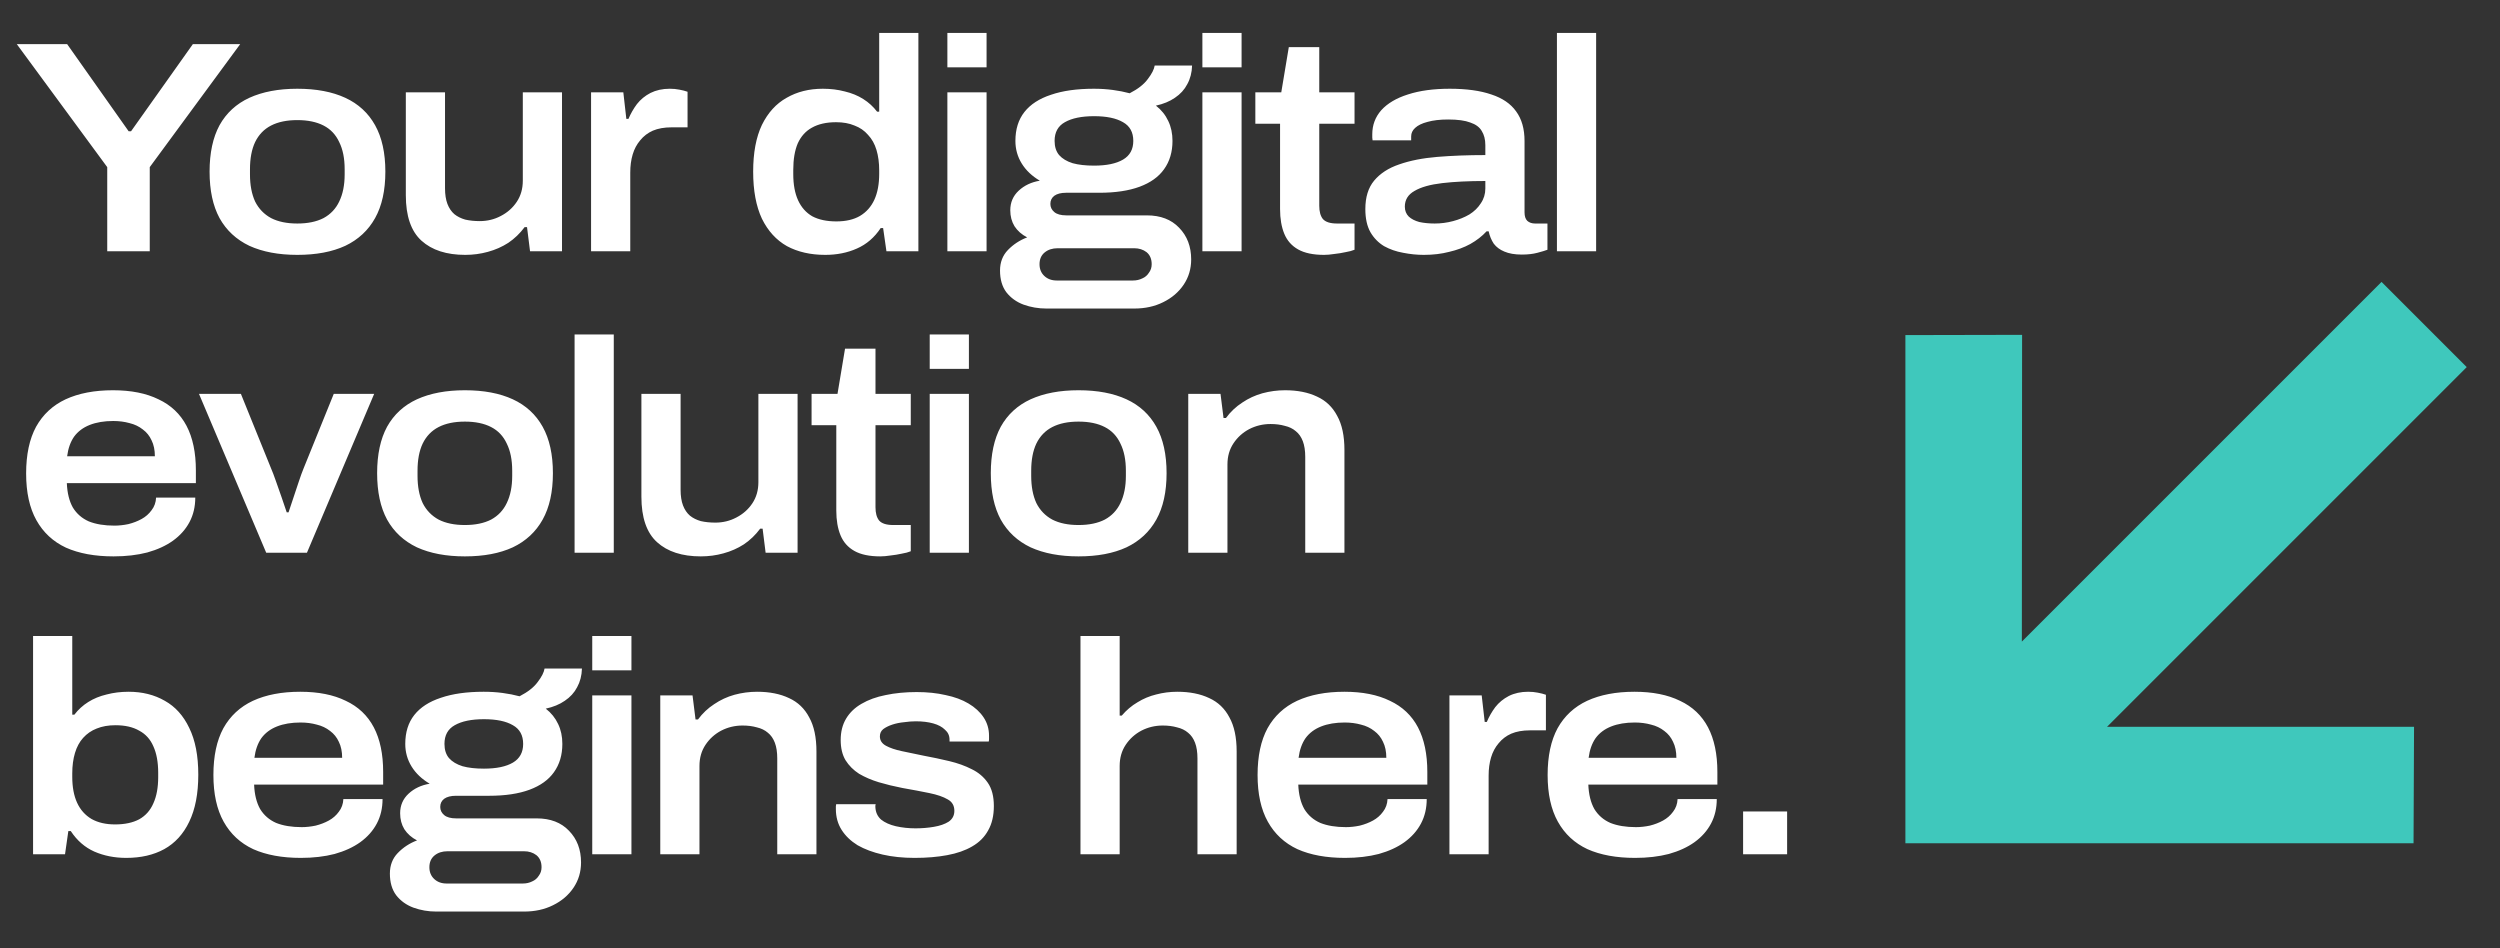
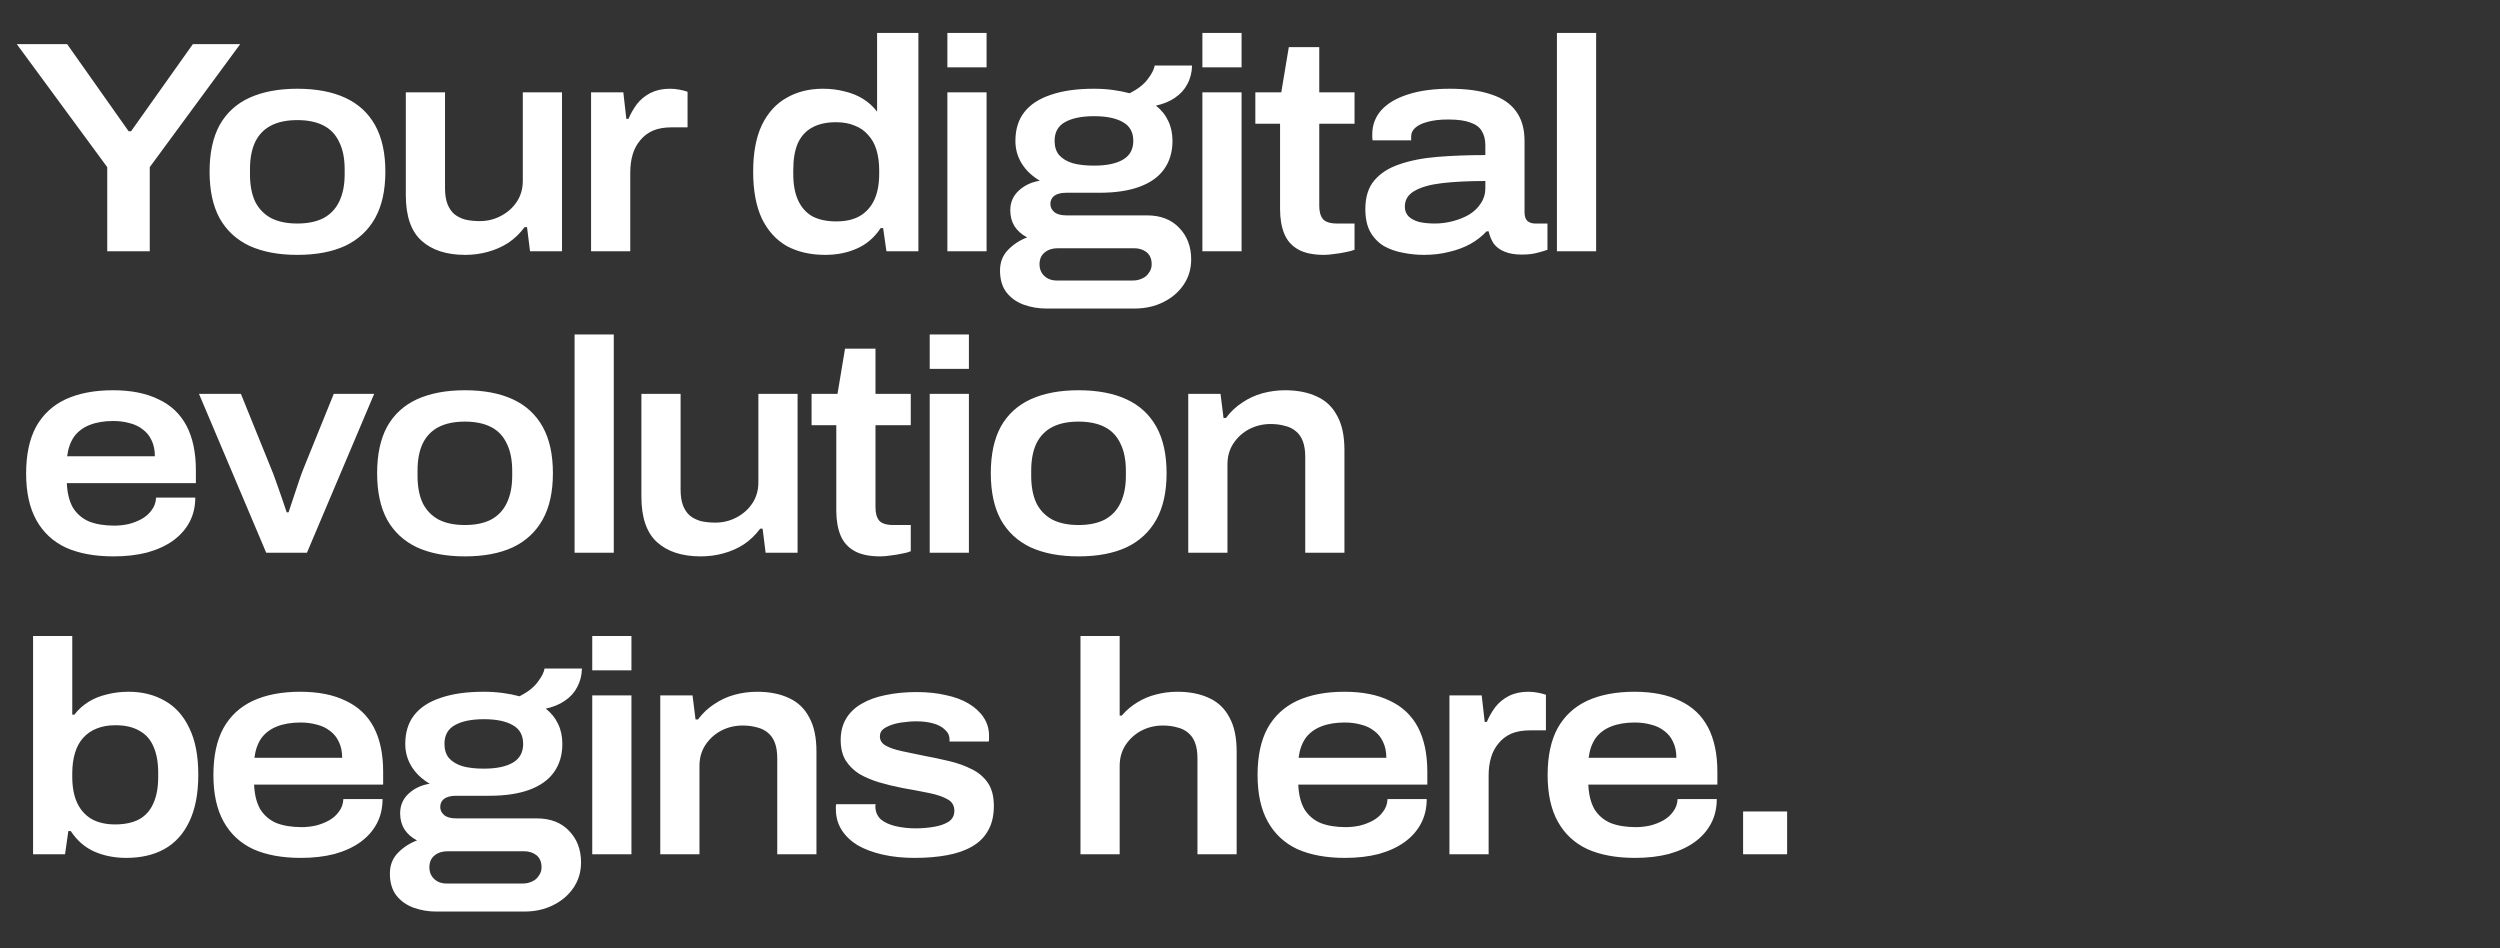
<svg xmlns="http://www.w3.org/2000/svg" width="398" height="151" viewBox="0 0 398 151" fill="none">
  <rect x="0" y="0" width="398" height="151" fill="#333333" stroke="none" />
-   <path d="M17.072 40V26.608L2.672 7.024H10.688L20.48 20.896H20.864L30.704 7.024H38.24L23.84 26.608V40H17.072ZM47.333 40.576C44.357 40.576 41.813 40.096 39.701 39.136C37.621 38.144 36.037 36.672 34.949 34.72C33.893 32.768 33.365 30.304 33.365 27.328C33.365 24.352 33.893 21.888 34.949 19.936C36.037 17.984 37.621 16.528 39.701 15.568C41.813 14.608 44.357 14.128 47.333 14.128C50.341 14.128 52.885 14.608 54.965 15.568C57.045 16.528 58.629 17.984 59.717 19.936C60.805 21.888 61.349 24.352 61.349 27.328C61.349 30.304 60.805 32.768 59.717 34.72C58.629 36.672 57.045 38.144 54.965 39.136C52.885 40.096 50.341 40.576 47.333 40.576ZM47.333 35.584C48.997 35.584 50.389 35.296 51.509 34.72C52.629 34.112 53.461 33.232 54.005 32.08C54.581 30.896 54.869 29.456 54.869 27.76V26.944C54.869 25.216 54.581 23.776 54.005 22.624C53.461 21.44 52.629 20.56 51.509 19.984C50.389 19.408 48.997 19.12 47.333 19.12C45.669 19.12 44.277 19.408 43.157 19.984C42.037 20.56 41.189 21.44 40.613 22.624C40.069 23.776 39.797 25.216 39.797 26.944V27.76C39.797 29.456 40.069 30.896 40.613 32.08C41.189 33.232 42.037 34.112 43.157 34.72C44.277 35.296 45.669 35.584 47.333 35.584ZM74.063 40.576C71.087 40.576 68.767 39.824 67.103 38.32C65.439 36.816 64.607 34.4 64.607 31.072V14.704H70.847V29.968C70.847 30.96 70.975 31.792 71.231 32.464C71.487 33.136 71.855 33.68 72.335 34.096C72.815 34.48 73.391 34.768 74.063 34.96C74.767 35.12 75.535 35.2 76.367 35.2C77.583 35.2 78.703 34.928 79.727 34.384C80.783 33.84 81.631 33.088 82.271 32.128C82.911 31.168 83.231 30.048 83.231 28.768V14.704H89.471V40H84.383L83.903 36.16H83.519C82.783 37.152 81.919 37.984 80.927 38.656C79.935 39.296 78.847 39.776 77.663 40.096C76.511 40.416 75.311 40.576 74.063 40.576ZM94.098 40V14.704H99.234L99.714 18.928H100.05C100.402 18.096 100.85 17.312 101.394 16.576C101.97 15.84 102.69 15.248 103.554 14.8C104.45 14.352 105.474 14.128 106.626 14.128C107.17 14.128 107.682 14.176 108.162 14.272C108.674 14.368 109.106 14.48 109.458 14.608V20.272H106.914C105.762 20.272 104.77 20.448 103.938 20.8C103.138 21.152 102.466 21.664 101.922 22.336C101.378 22.976 100.978 23.728 100.722 24.592C100.466 25.456 100.338 26.416 100.338 27.472V40H94.098ZM131.376 40.576C129.04 40.576 127.008 40.112 125.28 39.184C123.584 38.224 122.256 36.768 121.296 34.816C120.368 32.832 119.904 30.336 119.904 27.328C119.904 24.32 120.368 21.84 121.296 19.888C122.256 17.936 123.568 16.496 125.232 15.568C126.896 14.608 128.816 14.128 130.992 14.128C132.24 14.128 133.408 14.272 134.496 14.56C135.584 14.816 136.56 15.216 137.424 15.76C138.288 16.304 139.024 16.976 139.632 17.776H139.968V5.248H146.208V40H141.12L140.592 36.304H140.208C139.216 37.808 137.952 38.896 136.416 39.568C134.912 40.24 133.232 40.576 131.376 40.576ZM133.152 35.248C134.656 35.248 135.904 34.96 136.896 34.384C137.92 33.776 138.688 32.912 139.2 31.792C139.712 30.672 139.968 29.296 139.968 27.664V27.136C139.968 25.92 139.824 24.832 139.536 23.872C139.248 22.912 138.8 22.112 138.192 21.472C137.616 20.8 136.896 20.304 136.032 19.984C135.2 19.632 134.224 19.456 133.104 19.456C131.568 19.456 130.288 19.744 129.264 20.32C128.272 20.864 127.52 21.696 127.008 22.816C126.528 23.936 126.288 25.344 126.288 27.04V27.712C126.288 29.376 126.544 30.768 127.056 31.888C127.568 33.008 128.32 33.856 129.312 34.432C130.336 34.976 131.616 35.248 133.152 35.248ZM150.822 10.72V5.248H157.062V10.72H150.822ZM150.822 40V14.704H157.062V40H150.822ZM166.596 49.12C165.316 49.12 164.1 48.912 162.948 48.496C161.828 48.08 160.916 47.424 160.212 46.528C159.54 45.632 159.204 44.48 159.204 43.072C159.204 41.76 159.62 40.672 160.452 39.808C161.316 38.912 162.34 38.24 163.524 37.792C162.66 37.344 161.988 36.752 161.508 36.016C161.06 35.28 160.836 34.432 160.836 33.472C160.836 32.224 161.284 31.184 162.18 30.352C163.076 29.52 164.196 28.992 165.54 28.768C164.292 28.032 163.332 27.12 162.66 26.032C161.988 24.944 161.652 23.744 161.652 22.432C161.652 20.576 162.132 19.04 163.092 17.824C164.052 16.608 165.46 15.696 167.316 15.088C169.172 14.448 171.444 14.128 174.132 14.128C175.188 14.128 176.196 14.192 177.156 14.32C178.116 14.448 179.012 14.624 179.844 14.848C181.156 14.176 182.116 13.424 182.724 12.592C183.364 11.76 183.732 11.04 183.828 10.432H189.78C189.748 11.552 189.492 12.544 189.012 13.408C188.564 14.272 187.908 14.992 187.044 15.568C186.212 16.144 185.204 16.56 184.02 16.816C184.884 17.488 185.54 18.304 185.988 19.264C186.436 20.192 186.66 21.248 186.66 22.432C186.66 24.192 186.212 25.696 185.316 26.944C184.452 28.16 183.156 29.088 181.428 29.728C179.7 30.368 177.556 30.688 174.996 30.688H169.716C168.916 30.688 168.292 30.848 167.844 31.168C167.428 31.488 167.22 31.92 167.22 32.464C167.22 32.976 167.428 33.408 167.844 33.76C168.26 34.112 168.9 34.288 169.764 34.288H182.58C184.756 34.288 186.468 34.944 187.716 36.256C188.996 37.568 189.636 39.248 189.636 41.296C189.636 42.8 189.236 44.144 188.436 45.328C187.636 46.512 186.548 47.44 185.172 48.112C183.828 48.784 182.292 49.12 180.564 49.12H166.596ZM168.228 44.656H180.372C180.916 44.656 181.412 44.544 181.86 44.32C182.308 44.128 182.66 43.824 182.916 43.408C183.204 43.024 183.348 42.576 183.348 42.064C183.348 41.232 183.076 40.592 182.532 40.144C181.988 39.728 181.332 39.52 180.564 39.52H168.372C167.54 39.52 166.852 39.744 166.308 40.192C165.764 40.64 165.492 41.264 165.492 42.064C165.492 42.832 165.748 43.456 166.26 43.936C166.772 44.416 167.428 44.656 168.228 44.656ZM174.18 26.368C176.164 26.368 177.7 26.048 178.788 25.408C179.876 24.768 180.42 23.776 180.42 22.432C180.42 21.056 179.876 20.064 178.788 19.456C177.7 18.816 176.164 18.496 174.18 18.496C172.196 18.496 170.644 18.816 169.524 19.456C168.436 20.064 167.892 21.056 167.892 22.432C167.892 23.36 168.132 24.112 168.612 24.688C169.124 25.264 169.844 25.696 170.772 25.984C171.7 26.24 172.836 26.368 174.18 26.368ZM191.42 10.72V5.248H197.66V10.72H191.42ZM191.42 40V14.704H197.66V40H191.42ZM210.794 40.576C209.066 40.576 207.69 40.288 206.666 39.712C205.642 39.136 204.906 38.304 204.458 37.216C204.01 36.128 203.786 34.816 203.786 33.28V19.696H199.85V14.704H203.978L205.178 7.504H210.026V14.704H215.642V19.696H210.026V32.752C210.026 33.68 210.218 34.384 210.602 34.864C211.018 35.344 211.77 35.584 212.858 35.584H215.642V39.76C215.258 39.92 214.778 40.048 214.202 40.144C213.626 40.272 213.034 40.368 212.426 40.432C211.818 40.528 211.274 40.576 210.794 40.576ZM226.674 40.576C225.586 40.576 224.482 40.464 223.362 40.24C222.274 40.048 221.266 39.696 220.338 39.184C219.442 38.64 218.722 37.904 218.178 36.976C217.634 36.016 217.362 34.784 217.362 33.28C217.362 31.392 217.826 29.888 218.754 28.768C219.714 27.616 221.042 26.752 222.738 26.176C224.466 25.568 226.498 25.168 228.834 24.976C231.17 24.784 233.714 24.688 236.466 24.688V23.104C236.466 22.208 236.274 21.456 235.89 20.848C235.538 20.24 234.93 19.792 234.066 19.504C233.234 19.184 232.066 19.024 230.562 19.024C229.25 19.024 228.146 19.152 227.25 19.408C226.386 19.632 225.73 19.952 225.282 20.368C224.866 20.752 224.658 21.2 224.658 21.712V22.336H218.514C218.482 22.176 218.466 22.032 218.466 21.904C218.466 21.744 218.466 21.568 218.466 21.376C218.466 19.904 218.946 18.624 219.906 17.536C220.898 16.448 222.306 15.616 224.13 15.04C225.986 14.432 228.21 14.128 230.802 14.128C233.458 14.128 235.666 14.432 237.426 15.04C239.186 15.616 240.498 16.512 241.362 17.728C242.258 18.944 242.706 20.512 242.706 22.432V33.808C242.706 34.416 242.85 34.864 243.138 35.152C243.458 35.44 243.874 35.584 244.386 35.584H246.354V39.76C246.034 39.888 245.506 40.048 244.77 40.24C244.066 40.432 243.234 40.528 242.274 40.528C241.154 40.528 240.226 40.368 239.49 40.048C238.786 39.76 238.226 39.344 237.81 38.8C237.426 38.224 237.154 37.568 236.994 36.832H236.658C235.954 37.6 235.09 38.272 234.066 38.848C233.074 39.392 231.954 39.808 230.706 40.096C229.49 40.416 228.146 40.576 226.674 40.576ZM228.402 35.584C229.394 35.584 230.37 35.456 231.33 35.2C232.29 34.944 233.154 34.592 233.922 34.144C234.69 33.664 235.298 33.072 235.746 32.368C236.226 31.664 236.466 30.88 236.466 30.016V28.816C233.81 28.816 231.522 28.928 229.602 29.152C227.682 29.376 226.21 29.792 225.186 30.4C224.162 30.976 223.65 31.808 223.65 32.896C223.65 33.536 223.858 34.064 224.274 34.48C224.69 34.864 225.25 35.152 225.954 35.344C226.69 35.504 227.506 35.584 228.402 35.584ZM247.863 40V5.248H254.103V40H247.863ZM18.08 88.576C15.104 88.576 12.576 88.112 10.496 87.184C8.448 86.224 6.88 84.768 5.792 82.816C4.704 80.864 4.16 78.384 4.16 75.376C4.16 72.368 4.688 69.888 5.744 67.936C6.832 65.984 8.4 64.528 10.448 63.568C12.528 62.608 15.04 62.128 17.984 62.128C20.864 62.128 23.28 62.608 25.232 63.568C27.216 64.496 28.704 65.904 29.696 67.792C30.688 69.68 31.184 72.048 31.184 74.896V76.912H10.64C10.704 78.48 11.024 79.776 11.6 80.8C12.208 81.792 13.056 82.528 14.144 83.008C15.264 83.456 16.624 83.68 18.224 83.68C18.928 83.68 19.664 83.6 20.432 83.44C21.2 83.248 21.904 82.976 22.544 82.624C23.184 82.272 23.712 81.808 24.128 81.232C24.576 80.656 24.816 79.984 24.848 79.216H31.088C31.088 80.656 30.784 81.952 30.176 83.104C29.568 84.256 28.688 85.248 27.536 86.08C26.416 86.88 25.056 87.504 23.456 87.952C21.856 88.368 20.064 88.576 18.08 88.576ZM10.688 72.64H24.656C24.656 71.648 24.48 70.8 24.128 70.096C23.808 69.392 23.344 68.816 22.736 68.368C22.128 67.888 21.424 67.552 20.624 67.36C19.824 67.136 18.96 67.024 18.032 67.024C16.592 67.024 15.344 67.232 14.288 67.648C13.232 68.064 12.4 68.688 11.792 69.52C11.216 70.352 10.848 71.392 10.688 72.64ZM42.383 88L31.679 62.704H38.351L43.151 74.56C43.375 75.072 43.631 75.744 43.919 76.576C44.207 77.408 44.511 78.272 44.831 79.168C45.151 80.064 45.423 80.864 45.647 81.568H45.935C46.159 80.896 46.415 80.128 46.703 79.264C46.991 78.368 47.279 77.504 47.567 76.672C47.855 75.808 48.111 75.104 48.335 74.56L53.135 62.704H59.567L48.863 88H42.383ZM74.007 88.576C71.031 88.576 68.487 88.096 66.375 87.136C64.295 86.144 62.711 84.672 61.623 82.72C60.567 80.768 60.039 78.304 60.039 75.328C60.039 72.352 60.567 69.888 61.623 67.936C62.711 65.984 64.295 64.528 66.375 63.568C68.487 62.608 71.031 62.128 74.007 62.128C77.015 62.128 79.559 62.608 81.639 63.568C83.719 64.528 85.303 65.984 86.391 67.936C87.479 69.888 88.023 72.352 88.023 75.328C88.023 78.304 87.479 80.768 86.391 82.72C85.303 84.672 83.719 86.144 81.639 87.136C79.559 88.096 77.015 88.576 74.007 88.576ZM74.007 83.584C75.671 83.584 77.063 83.296 78.183 82.72C79.303 82.112 80.135 81.232 80.679 80.08C81.255 78.896 81.543 77.456 81.543 75.76V74.944C81.543 73.216 81.255 71.776 80.679 70.624C80.135 69.44 79.303 68.56 78.183 67.984C77.063 67.408 75.671 67.12 74.007 67.12C72.343 67.12 70.951 67.408 69.831 67.984C68.711 68.56 67.863 69.44 67.287 70.624C66.743 71.776 66.471 73.216 66.471 74.944V75.76C66.471 77.456 66.743 78.896 67.287 80.08C67.863 81.232 68.711 82.112 69.831 82.72C70.951 83.296 72.343 83.584 74.007 83.584ZM91.473 88V53.248H97.713V88H91.473ZM111.567 88.576C108.591 88.576 106.271 87.824 104.607 86.32C102.943 84.816 102.111 82.4 102.111 79.072V62.704H108.351V77.968C108.351 78.96 108.479 79.792 108.735 80.464C108.991 81.136 109.359 81.68 109.839 82.096C110.319 82.48 110.895 82.768 111.567 82.96C112.271 83.12 113.039 83.2 113.871 83.2C115.087 83.2 116.207 82.928 117.231 82.384C118.287 81.84 119.135 81.088 119.775 80.128C120.415 79.168 120.735 78.048 120.735 76.768V62.704H126.975V88H121.887L121.407 84.16H121.023C120.287 85.152 119.423 85.984 118.431 86.656C117.439 87.296 116.351 87.776 115.167 88.096C114.015 88.416 112.815 88.576 111.567 88.576ZM140.146 88.576C138.418 88.576 137.042 88.288 136.018 87.712C134.994 87.136 134.258 86.304 133.81 85.216C133.362 84.128 133.138 82.816 133.138 81.28V67.696H129.202V62.704H133.33L134.53 55.504H139.378V62.704H144.994V67.696H139.378V80.752C139.378 81.68 139.57 82.384 139.954 82.864C140.37 83.344 141.122 83.584 142.21 83.584H144.994V87.76C144.61 87.92 144.13 88.048 143.554 88.144C142.978 88.272 142.386 88.368 141.778 88.432C141.17 88.528 140.626 88.576 140.146 88.576ZM148.01 58.72V53.248H154.25V58.72H148.01ZM148.01 88V62.704H154.25V88H148.01ZM171.704 88.576C168.728 88.576 166.184 88.096 164.072 87.136C161.992 86.144 160.408 84.672 159.32 82.72C158.264 80.768 157.736 78.304 157.736 75.328C157.736 72.352 158.264 69.888 159.32 67.936C160.408 65.984 161.992 64.528 164.072 63.568C166.184 62.608 168.728 62.128 171.704 62.128C174.712 62.128 177.256 62.608 179.336 63.568C181.416 64.528 183 65.984 184.088 67.936C185.176 69.888 185.72 72.352 185.72 75.328C185.72 78.304 185.176 80.768 184.088 82.72C183 84.672 181.416 86.144 179.336 87.136C177.256 88.096 174.712 88.576 171.704 88.576ZM171.704 83.584C173.368 83.584 174.76 83.296 175.88 82.72C177 82.112 177.832 81.232 178.376 80.08C178.952 78.896 179.24 77.456 179.24 75.76V74.944C179.24 73.216 178.952 71.776 178.376 70.624C177.832 69.44 177 68.56 175.88 67.984C174.76 67.408 173.368 67.12 171.704 67.12C170.04 67.12 168.648 67.408 167.528 67.984C166.408 68.56 165.56 69.44 164.984 70.624C164.44 71.776 164.168 73.216 164.168 74.944V75.76C164.168 77.456 164.44 78.896 164.984 80.08C165.56 81.232 166.408 82.112 167.528 82.72C168.648 83.296 170.04 83.584 171.704 83.584ZM189.17 88V62.704H194.306L194.786 66.544H195.17C195.906 65.552 196.77 64.736 197.762 64.096C198.754 63.424 199.826 62.928 200.978 62.608C202.162 62.288 203.362 62.128 204.578 62.128C206.562 62.128 208.258 62.464 209.666 63.136C211.074 63.776 212.146 64.8 212.882 66.208C213.65 67.584 214.034 69.392 214.034 71.632V88H207.794V72.736C207.794 71.744 207.666 70.912 207.41 70.24C207.154 69.568 206.786 69.04 206.306 68.656C205.826 68.24 205.234 67.952 204.53 67.792C203.858 67.6 203.106 67.504 202.274 67.504C201.058 67.504 199.922 67.776 198.866 68.32C197.842 68.864 197.01 69.616 196.37 70.576C195.73 71.536 195.41 72.656 195.41 73.936V88H189.17ZM20.096 136.576C18.24 136.576 16.544 136.24 15.008 135.568C13.504 134.896 12.256 133.808 11.264 132.304H10.88L10.352 136H5.264V101.248H11.504V113.776H11.84C12.448 112.976 13.184 112.304 14.048 111.76C14.912 111.216 15.888 110.816 16.976 110.56C18.064 110.272 19.232 110.128 20.48 110.128C22.656 110.128 24.576 110.608 26.24 111.568C27.904 112.496 29.2 113.936 30.128 115.888C31.088 117.84 31.568 120.32 31.568 123.328C31.568 126.336 31.088 128.832 30.128 130.816C29.2 132.768 27.872 134.224 26.144 135.184C24.448 136.112 22.432 136.576 20.096 136.576ZM18.32 131.248C19.856 131.248 21.136 130.976 22.16 130.432C23.184 129.856 23.936 129.008 24.416 127.888C24.928 126.768 25.184 125.376 25.184 123.712V123.04C25.184 121.344 24.928 119.936 24.416 118.816C23.936 117.696 23.184 116.864 22.16 116.32C21.168 115.744 19.904 115.456 18.368 115.456C17.248 115.456 16.256 115.632 15.392 115.984C14.56 116.304 13.84 116.8 13.232 117.472C12.656 118.112 12.224 118.912 11.936 119.872C11.648 120.832 11.504 121.92 11.504 123.136V123.664C11.504 125.296 11.76 126.672 12.272 127.792C12.784 128.912 13.552 129.776 14.576 130.384C15.6 130.96 16.848 131.248 18.32 131.248ZM47.894 136.576C44.918 136.576 42.39 136.112 40.31 135.184C38.262 134.224 36.694 132.768 35.606 130.816C34.518 128.864 33.974 126.384 33.974 123.376C33.974 120.368 34.502 117.888 35.558 115.936C36.646 113.984 38.214 112.528 40.262 111.568C42.342 110.608 44.854 110.128 47.798 110.128C50.678 110.128 53.094 110.608 55.046 111.568C57.03 112.496 58.518 113.904 59.51 115.792C60.502 117.68 60.998 120.048 60.998 122.896V124.912H40.454C40.518 126.48 40.838 127.776 41.414 128.8C42.022 129.792 42.87 130.528 43.958 131.008C45.078 131.456 46.438 131.68 48.038 131.68C48.742 131.68 49.478 131.6 50.246 131.44C51.014 131.248 51.718 130.976 52.358 130.624C52.998 130.272 53.526 129.808 53.942 129.232C54.39 128.656 54.63 127.984 54.662 127.216H60.902C60.902 128.656 60.598 129.952 59.99 131.104C59.382 132.256 58.502 133.248 57.35 134.08C56.23 134.88 54.87 135.504 53.27 135.952C51.67 136.368 49.878 136.576 47.894 136.576ZM40.502 120.64H54.47C54.47 119.648 54.294 118.8 53.942 118.096C53.622 117.392 53.158 116.816 52.55 116.368C51.942 115.888 51.238 115.552 50.438 115.36C49.638 115.136 48.774 115.024 47.846 115.024C46.406 115.024 45.158 115.232 44.102 115.648C43.046 116.064 42.214 116.688 41.606 117.52C41.03 118.352 40.662 119.392 40.502 120.64ZM69.462 145.12C68.182 145.12 66.966 144.912 65.814 144.496C64.694 144.08 63.782 143.424 63.078 142.528C62.406 141.632 62.07 140.48 62.07 139.072C62.07 137.76 62.486 136.672 63.318 135.808C64.182 134.912 65.206 134.24 66.39 133.792C65.526 133.344 64.854 132.752 64.374 132.016C63.926 131.28 63.702 130.432 63.702 129.472C63.702 128.224 64.15 127.184 65.046 126.352C65.942 125.52 67.062 124.992 68.406 124.768C67.158 124.032 66.198 123.12 65.526 122.032C64.854 120.944 64.518 119.744 64.518 118.432C64.518 116.576 64.998 115.04 65.958 113.824C66.918 112.608 68.326 111.696 70.182 111.088C72.038 110.448 74.31 110.128 76.998 110.128C78.054 110.128 79.062 110.192 80.022 110.32C80.982 110.448 81.878 110.624 82.71 110.848C84.022 110.176 84.982 109.424 85.59 108.592C86.23 107.76 86.598 107.04 86.694 106.432H92.646C92.614 107.552 92.358 108.544 91.878 109.408C91.43 110.272 90.774 110.992 89.91 111.568C89.078 112.144 88.07 112.56 86.886 112.816C87.75 113.488 88.406 114.304 88.854 115.264C89.302 116.192 89.526 117.248 89.526 118.432C89.526 120.192 89.078 121.696 88.182 122.944C87.318 124.16 86.022 125.088 84.294 125.728C82.566 126.368 80.422 126.688 77.862 126.688H72.582C71.782 126.688 71.158 126.848 70.71 127.168C70.294 127.488 70.086 127.92 70.086 128.464C70.086 128.976 70.294 129.408 70.71 129.76C71.126 130.112 71.766 130.288 72.63 130.288H85.446C87.622 130.288 89.334 130.944 90.582 132.256C91.862 133.568 92.502 135.248 92.502 137.296C92.502 138.8 92.102 140.144 91.302 141.328C90.502 142.512 89.414 143.44 88.038 144.112C86.694 144.784 85.158 145.12 83.43 145.12H69.462ZM71.094 140.656H83.238C83.782 140.656 84.278 140.544 84.726 140.32C85.174 140.128 85.526 139.824 85.782 139.408C86.07 139.024 86.214 138.576 86.214 138.064C86.214 137.232 85.942 136.592 85.398 136.144C84.854 135.728 84.198 135.52 83.43 135.52H71.238C70.406 135.52 69.718 135.744 69.174 136.192C68.63 136.64 68.358 137.264 68.358 138.064C68.358 138.832 68.614 139.456 69.126 139.936C69.638 140.416 70.294 140.656 71.094 140.656ZM77.046 122.368C79.03 122.368 80.566 122.048 81.654 121.408C82.742 120.768 83.286 119.776 83.286 118.432C83.286 117.056 82.742 116.064 81.654 115.456C80.566 114.816 79.03 114.496 77.046 114.496C75.062 114.496 73.51 114.816 72.39 115.456C71.302 116.064 70.758 117.056 70.758 118.432C70.758 119.36 70.998 120.112 71.478 120.688C71.99 121.264 72.71 121.696 73.638 121.984C74.566 122.24 75.702 122.368 77.046 122.368ZM94.285 106.72V101.248H100.525V106.72H94.285ZM94.285 136V110.704H100.525V136H94.285ZM105.115 136V110.704H110.251L110.731 114.544H111.115C111.851 113.552 112.715 112.736 113.707 112.096C114.699 111.424 115.771 110.928 116.923 110.608C118.107 110.288 119.307 110.128 120.523 110.128C122.507 110.128 124.203 110.464 125.611 111.136C127.019 111.776 128.091 112.8 128.827 114.208C129.595 115.584 129.979 117.392 129.979 119.632V136H123.739V120.736C123.739 119.744 123.611 118.912 123.355 118.24C123.099 117.568 122.731 117.04 122.251 116.656C121.771 116.24 121.179 115.952 120.475 115.792C119.803 115.6 119.051 115.504 118.219 115.504C117.003 115.504 115.867 115.776 114.811 116.32C113.787 116.864 112.955 117.616 112.315 118.576C111.675 119.536 111.355 120.656 111.355 121.936V136H105.115ZM145.598 136.576C143.742 136.576 142.046 136.4 140.51 136.048C138.974 135.696 137.646 135.2 136.526 134.56C135.438 133.888 134.59 133.072 133.982 132.112C133.374 131.152 133.07 130.048 133.07 128.8C133.07 128.64 133.07 128.496 133.07 128.368C133.102 128.24 133.118 128.128 133.118 128.032H139.406C139.406 128.096 139.39 128.176 139.358 128.272C139.358 128.336 139.358 128.4 139.358 128.464C139.39 129.296 139.694 129.968 140.27 130.48C140.878 130.96 141.662 131.312 142.622 131.536C143.614 131.76 144.654 131.872 145.742 131.872C146.766 131.872 147.742 131.792 148.67 131.632C149.63 131.472 150.414 131.2 151.022 130.816C151.63 130.4 151.934 129.824 151.934 129.088C151.934 128.256 151.582 127.648 150.878 127.264C150.174 126.848 149.198 126.512 147.95 126.256C146.702 126 145.262 125.728 143.63 125.44C142.318 125.184 141.07 124.88 139.886 124.528C138.734 124.176 137.694 123.728 136.766 123.184C135.87 122.608 135.15 121.888 134.606 121.024C134.094 120.16 133.838 119.088 133.838 117.808C133.838 116.496 134.126 115.36 134.702 114.4C135.278 113.44 136.094 112.656 137.15 112.048C138.238 111.408 139.518 110.944 140.99 110.656C142.494 110.336 144.142 110.176 145.934 110.176C147.63 110.176 149.166 110.336 150.542 110.656C151.95 110.944 153.166 111.392 154.19 112C155.214 112.608 156.014 113.344 156.59 114.208C157.166 115.072 157.454 116.048 157.454 117.136C157.454 117.328 157.454 117.504 157.454 117.664C157.454 117.824 157.438 117.952 157.406 118.048H151.166V117.76C151.166 117.12 150.926 116.592 150.446 116.176C149.998 115.728 149.374 115.392 148.574 115.168C147.774 114.944 146.846 114.832 145.79 114.832C145.214 114.832 144.59 114.88 143.918 114.976C143.246 115.04 142.622 115.168 142.046 115.36C141.47 115.552 140.99 115.792 140.606 116.08C140.254 116.368 140.078 116.752 140.078 117.232C140.078 117.872 140.398 118.368 141.038 118.72C141.678 119.072 142.526 119.36 143.582 119.584C144.638 119.808 145.79 120.048 147.038 120.304C148.414 120.56 149.774 120.848 151.118 121.168C152.462 121.488 153.662 121.92 154.718 122.464C155.774 122.976 156.622 123.696 157.262 124.624C157.902 125.552 158.222 126.784 158.222 128.32C158.222 129.856 157.918 131.152 157.31 132.208C156.734 133.264 155.886 134.112 154.766 134.752C153.678 135.392 152.35 135.856 150.782 136.144C149.246 136.432 147.518 136.576 145.598 136.576ZM172.011 136V101.248H178.251V113.92H178.587C179.323 113.056 180.155 112.352 181.083 111.808C182.011 111.232 183.003 110.816 184.059 110.56C185.147 110.272 186.267 110.128 187.419 110.128C189.403 110.128 191.099 110.464 192.507 111.136C193.915 111.776 194.987 112.8 195.723 114.208C196.491 115.584 196.875 117.392 196.875 119.632V136H190.635V120.736C190.635 119.744 190.507 118.912 190.251 118.24C189.995 117.568 189.627 117.04 189.147 116.656C188.667 116.24 188.075 115.952 187.371 115.792C186.699 115.6 185.947 115.504 185.115 115.504C183.899 115.504 182.763 115.776 181.707 116.32C180.683 116.864 179.851 117.616 179.211 118.576C178.571 119.536 178.251 120.656 178.251 121.936V136H172.011ZM214.126 136.576C211.15 136.576 208.622 136.112 206.542 135.184C204.494 134.224 202.926 132.768 201.838 130.816C200.75 128.864 200.206 126.384 200.206 123.376C200.206 120.368 200.734 117.888 201.79 115.936C202.878 113.984 204.446 112.528 206.494 111.568C208.574 110.608 211.086 110.128 214.03 110.128C216.91 110.128 219.326 110.608 221.278 111.568C223.262 112.496 224.75 113.904 225.742 115.792C226.734 117.68 227.23 120.048 227.23 122.896V124.912H206.686C206.75 126.48 207.07 127.776 207.646 128.8C208.254 129.792 209.102 130.528 210.19 131.008C211.31 131.456 212.67 131.68 214.27 131.68C214.974 131.68 215.71 131.6 216.478 131.44C217.246 131.248 217.95 130.976 218.59 130.624C219.23 130.272 219.758 129.808 220.174 129.232C220.622 128.656 220.862 127.984 220.894 127.216H227.134C227.134 128.656 226.83 129.952 226.222 131.104C225.614 132.256 224.734 133.248 223.582 134.08C222.462 134.88 221.102 135.504 219.502 135.952C217.902 136.368 216.11 136.576 214.126 136.576ZM206.734 120.64H220.702C220.702 119.648 220.526 118.8 220.174 118.096C219.854 117.392 219.39 116.816 218.782 116.368C218.174 115.888 217.47 115.552 216.67 115.36C215.87 115.136 215.006 115.024 214.078 115.024C212.638 115.024 211.39 115.232 210.334 115.648C209.278 116.064 208.446 116.688 207.838 117.52C207.262 118.352 206.894 119.392 206.734 120.64ZM230.75 136V110.704H235.886L236.366 114.928H236.702C237.054 114.096 237.502 113.312 238.046 112.576C238.622 111.84 239.342 111.248 240.206 110.8C241.102 110.352 242.126 110.128 243.278 110.128C243.822 110.128 244.334 110.176 244.814 110.272C245.326 110.368 245.758 110.48 246.11 110.608V116.272H243.566C242.414 116.272 241.422 116.448 240.59 116.8C239.79 117.152 239.118 117.664 238.574 118.336C238.03 118.976 237.63 119.728 237.374 120.592C237.118 121.456 236.99 122.416 236.99 123.472V136H230.75ZM260.302 136.576C257.326 136.576 254.798 136.112 252.718 135.184C250.67 134.224 249.102 132.768 248.014 130.816C246.926 128.864 246.382 126.384 246.382 123.376C246.382 120.368 246.91 117.888 247.966 115.936C249.054 113.984 250.622 112.528 252.67 111.568C254.75 110.608 257.262 110.128 260.206 110.128C263.086 110.128 265.502 110.608 267.454 111.568C269.438 112.496 270.926 113.904 271.918 115.792C272.91 117.68 273.406 120.048 273.406 122.896V124.912H252.862C252.926 126.48 253.246 127.776 253.822 128.8C254.43 129.792 255.278 130.528 256.366 131.008C257.486 131.456 258.846 131.68 260.446 131.68C261.15 131.68 261.886 131.6 262.654 131.44C263.422 131.248 264.126 130.976 264.766 130.624C265.406 130.272 265.934 129.808 266.35 129.232C266.798 128.656 267.038 127.984 267.07 127.216H273.31C273.31 128.656 273.006 129.952 272.398 131.104C271.79 132.256 270.91 133.248 269.758 134.08C268.638 134.88 267.278 135.504 265.678 135.952C264.078 136.368 262.286 136.576 260.302 136.576ZM252.91 120.64H266.878C266.878 119.648 266.702 118.8 266.35 118.096C266.03 117.392 265.566 116.816 264.958 116.368C264.35 115.888 263.646 115.552 262.846 115.36C262.046 115.136 261.182 115.024 260.254 115.024C258.814 115.024 257.566 115.232 256.51 115.648C255.454 116.064 254.622 116.688 254.014 117.52C253.438 118.352 253.07 119.392 252.91 120.64ZM277.501 136V129.184H284.509V136H277.501Z" fill="white" />
-   <path d="M384.236 134.244L384.316 115.705L335.441 115.705L392.703 58.443L379.14 44.88L321.878 102.142L321.918 53.307L303.339 53.347L303.339 134.244L384.236 134.244Z" fill="#3FC8BC" />
+   <path d="M17.072 40V26.608L2.672 7.024H10.688L20.48 20.896H20.864L30.704 7.024H38.24L23.84 26.608V40H17.072ZM47.333 40.576C44.357 40.576 41.813 40.096 39.701 39.136C37.621 38.144 36.037 36.672 34.949 34.72C33.893 32.768 33.365 30.304 33.365 27.328C33.365 24.352 33.893 21.888 34.949 19.936C36.037 17.984 37.621 16.528 39.701 15.568C41.813 14.608 44.357 14.128 47.333 14.128C50.341 14.128 52.885 14.608 54.965 15.568C57.045 16.528 58.629 17.984 59.717 19.936C60.805 21.888 61.349 24.352 61.349 27.328C61.349 30.304 60.805 32.768 59.717 34.72C58.629 36.672 57.045 38.144 54.965 39.136C52.885 40.096 50.341 40.576 47.333 40.576ZM47.333 35.584C48.997 35.584 50.389 35.296 51.509 34.72C52.629 34.112 53.461 33.232 54.005 32.08C54.581 30.896 54.869 29.456 54.869 27.76V26.944C54.869 25.216 54.581 23.776 54.005 22.624C53.461 21.44 52.629 20.56 51.509 19.984C50.389 19.408 48.997 19.12 47.333 19.12C45.669 19.12 44.277 19.408 43.157 19.984C42.037 20.56 41.189 21.44 40.613 22.624C40.069 23.776 39.797 25.216 39.797 26.944V27.76C39.797 29.456 40.069 30.896 40.613 32.08C41.189 33.232 42.037 34.112 43.157 34.72C44.277 35.296 45.669 35.584 47.333 35.584ZM74.063 40.576C71.087 40.576 68.767 39.824 67.103 38.32C65.439 36.816 64.607 34.4 64.607 31.072V14.704H70.847V29.968C70.847 30.96 70.975 31.792 71.231 32.464C71.487 33.136 71.855 33.68 72.335 34.096C72.815 34.48 73.391 34.768 74.063 34.96C74.767 35.12 75.535 35.2 76.367 35.2C77.583 35.2 78.703 34.928 79.727 34.384C80.783 33.84 81.631 33.088 82.271 32.128C82.911 31.168 83.231 30.048 83.231 28.768V14.704H89.471V40H84.383L83.903 36.16H83.519C82.783 37.152 81.919 37.984 80.927 38.656C79.935 39.296 78.847 39.776 77.663 40.096C76.511 40.416 75.311 40.576 74.063 40.576ZM94.098 40V14.704H99.234L99.714 18.928H100.05C100.402 18.096 100.85 17.312 101.394 16.576C101.97 15.84 102.69 15.248 103.554 14.8C104.45 14.352 105.474 14.128 106.626 14.128C107.17 14.128 107.682 14.176 108.162 14.272C108.674 14.368 109.106 14.48 109.458 14.608V20.272H106.914C105.762 20.272 104.77 20.448 103.938 20.8C103.138 21.152 102.466 21.664 101.922 22.336C101.378 22.976 100.978 23.728 100.722 24.592C100.466 25.456 100.338 26.416 100.338 27.472V40H94.098ZM131.376 40.576C129.04 40.576 127.008 40.112 125.28 39.184C123.584 38.224 122.256 36.768 121.296 34.816C120.368 32.832 119.904 30.336 119.904 27.328C119.904 24.32 120.368 21.84 121.296 19.888C122.256 17.936 123.568 16.496 125.232 15.568C126.896 14.608 128.816 14.128 130.992 14.128C132.24 14.128 133.408 14.272 134.496 14.56C135.584 14.816 136.56 15.216 137.424 15.76C138.288 16.304 139.024 16.976 139.632 17.776V5.248H146.208V40H141.12L140.592 36.304H140.208C139.216 37.808 137.952 38.896 136.416 39.568C134.912 40.24 133.232 40.576 131.376 40.576ZM133.152 35.248C134.656 35.248 135.904 34.96 136.896 34.384C137.92 33.776 138.688 32.912 139.2 31.792C139.712 30.672 139.968 29.296 139.968 27.664V27.136C139.968 25.92 139.824 24.832 139.536 23.872C139.248 22.912 138.8 22.112 138.192 21.472C137.616 20.8 136.896 20.304 136.032 19.984C135.2 19.632 134.224 19.456 133.104 19.456C131.568 19.456 130.288 19.744 129.264 20.32C128.272 20.864 127.52 21.696 127.008 22.816C126.528 23.936 126.288 25.344 126.288 27.04V27.712C126.288 29.376 126.544 30.768 127.056 31.888C127.568 33.008 128.32 33.856 129.312 34.432C130.336 34.976 131.616 35.248 133.152 35.248ZM150.822 10.72V5.248H157.062V10.72H150.822ZM150.822 40V14.704H157.062V40H150.822ZM166.596 49.12C165.316 49.12 164.1 48.912 162.948 48.496C161.828 48.08 160.916 47.424 160.212 46.528C159.54 45.632 159.204 44.48 159.204 43.072C159.204 41.76 159.62 40.672 160.452 39.808C161.316 38.912 162.34 38.24 163.524 37.792C162.66 37.344 161.988 36.752 161.508 36.016C161.06 35.28 160.836 34.432 160.836 33.472C160.836 32.224 161.284 31.184 162.18 30.352C163.076 29.52 164.196 28.992 165.54 28.768C164.292 28.032 163.332 27.12 162.66 26.032C161.988 24.944 161.652 23.744 161.652 22.432C161.652 20.576 162.132 19.04 163.092 17.824C164.052 16.608 165.46 15.696 167.316 15.088C169.172 14.448 171.444 14.128 174.132 14.128C175.188 14.128 176.196 14.192 177.156 14.32C178.116 14.448 179.012 14.624 179.844 14.848C181.156 14.176 182.116 13.424 182.724 12.592C183.364 11.76 183.732 11.04 183.828 10.432H189.78C189.748 11.552 189.492 12.544 189.012 13.408C188.564 14.272 187.908 14.992 187.044 15.568C186.212 16.144 185.204 16.56 184.02 16.816C184.884 17.488 185.54 18.304 185.988 19.264C186.436 20.192 186.66 21.248 186.66 22.432C186.66 24.192 186.212 25.696 185.316 26.944C184.452 28.16 183.156 29.088 181.428 29.728C179.7 30.368 177.556 30.688 174.996 30.688H169.716C168.916 30.688 168.292 30.848 167.844 31.168C167.428 31.488 167.22 31.92 167.22 32.464C167.22 32.976 167.428 33.408 167.844 33.76C168.26 34.112 168.9 34.288 169.764 34.288H182.58C184.756 34.288 186.468 34.944 187.716 36.256C188.996 37.568 189.636 39.248 189.636 41.296C189.636 42.8 189.236 44.144 188.436 45.328C187.636 46.512 186.548 47.44 185.172 48.112C183.828 48.784 182.292 49.12 180.564 49.12H166.596ZM168.228 44.656H180.372C180.916 44.656 181.412 44.544 181.86 44.32C182.308 44.128 182.66 43.824 182.916 43.408C183.204 43.024 183.348 42.576 183.348 42.064C183.348 41.232 183.076 40.592 182.532 40.144C181.988 39.728 181.332 39.52 180.564 39.52H168.372C167.54 39.52 166.852 39.744 166.308 40.192C165.764 40.64 165.492 41.264 165.492 42.064C165.492 42.832 165.748 43.456 166.26 43.936C166.772 44.416 167.428 44.656 168.228 44.656ZM174.18 26.368C176.164 26.368 177.7 26.048 178.788 25.408C179.876 24.768 180.42 23.776 180.42 22.432C180.42 21.056 179.876 20.064 178.788 19.456C177.7 18.816 176.164 18.496 174.18 18.496C172.196 18.496 170.644 18.816 169.524 19.456C168.436 20.064 167.892 21.056 167.892 22.432C167.892 23.36 168.132 24.112 168.612 24.688C169.124 25.264 169.844 25.696 170.772 25.984C171.7 26.24 172.836 26.368 174.18 26.368ZM191.42 10.72V5.248H197.66V10.72H191.42ZM191.42 40V14.704H197.66V40H191.42ZM210.794 40.576C209.066 40.576 207.69 40.288 206.666 39.712C205.642 39.136 204.906 38.304 204.458 37.216C204.01 36.128 203.786 34.816 203.786 33.28V19.696H199.85V14.704H203.978L205.178 7.504H210.026V14.704H215.642V19.696H210.026V32.752C210.026 33.68 210.218 34.384 210.602 34.864C211.018 35.344 211.77 35.584 212.858 35.584H215.642V39.76C215.258 39.92 214.778 40.048 214.202 40.144C213.626 40.272 213.034 40.368 212.426 40.432C211.818 40.528 211.274 40.576 210.794 40.576ZM226.674 40.576C225.586 40.576 224.482 40.464 223.362 40.24C222.274 40.048 221.266 39.696 220.338 39.184C219.442 38.64 218.722 37.904 218.178 36.976C217.634 36.016 217.362 34.784 217.362 33.28C217.362 31.392 217.826 29.888 218.754 28.768C219.714 27.616 221.042 26.752 222.738 26.176C224.466 25.568 226.498 25.168 228.834 24.976C231.17 24.784 233.714 24.688 236.466 24.688V23.104C236.466 22.208 236.274 21.456 235.89 20.848C235.538 20.24 234.93 19.792 234.066 19.504C233.234 19.184 232.066 19.024 230.562 19.024C229.25 19.024 228.146 19.152 227.25 19.408C226.386 19.632 225.73 19.952 225.282 20.368C224.866 20.752 224.658 21.2 224.658 21.712V22.336H218.514C218.482 22.176 218.466 22.032 218.466 21.904C218.466 21.744 218.466 21.568 218.466 21.376C218.466 19.904 218.946 18.624 219.906 17.536C220.898 16.448 222.306 15.616 224.13 15.04C225.986 14.432 228.21 14.128 230.802 14.128C233.458 14.128 235.666 14.432 237.426 15.04C239.186 15.616 240.498 16.512 241.362 17.728C242.258 18.944 242.706 20.512 242.706 22.432V33.808C242.706 34.416 242.85 34.864 243.138 35.152C243.458 35.44 243.874 35.584 244.386 35.584H246.354V39.76C246.034 39.888 245.506 40.048 244.77 40.24C244.066 40.432 243.234 40.528 242.274 40.528C241.154 40.528 240.226 40.368 239.49 40.048C238.786 39.76 238.226 39.344 237.81 38.8C237.426 38.224 237.154 37.568 236.994 36.832H236.658C235.954 37.6 235.09 38.272 234.066 38.848C233.074 39.392 231.954 39.808 230.706 40.096C229.49 40.416 228.146 40.576 226.674 40.576ZM228.402 35.584C229.394 35.584 230.37 35.456 231.33 35.2C232.29 34.944 233.154 34.592 233.922 34.144C234.69 33.664 235.298 33.072 235.746 32.368C236.226 31.664 236.466 30.88 236.466 30.016V28.816C233.81 28.816 231.522 28.928 229.602 29.152C227.682 29.376 226.21 29.792 225.186 30.4C224.162 30.976 223.65 31.808 223.65 32.896C223.65 33.536 223.858 34.064 224.274 34.48C224.69 34.864 225.25 35.152 225.954 35.344C226.69 35.504 227.506 35.584 228.402 35.584ZM247.863 40V5.248H254.103V40H247.863ZM18.08 88.576C15.104 88.576 12.576 88.112 10.496 87.184C8.448 86.224 6.88 84.768 5.792 82.816C4.704 80.864 4.16 78.384 4.16 75.376C4.16 72.368 4.688 69.888 5.744 67.936C6.832 65.984 8.4 64.528 10.448 63.568C12.528 62.608 15.04 62.128 17.984 62.128C20.864 62.128 23.28 62.608 25.232 63.568C27.216 64.496 28.704 65.904 29.696 67.792C30.688 69.68 31.184 72.048 31.184 74.896V76.912H10.64C10.704 78.48 11.024 79.776 11.6 80.8C12.208 81.792 13.056 82.528 14.144 83.008C15.264 83.456 16.624 83.68 18.224 83.68C18.928 83.68 19.664 83.6 20.432 83.44C21.2 83.248 21.904 82.976 22.544 82.624C23.184 82.272 23.712 81.808 24.128 81.232C24.576 80.656 24.816 79.984 24.848 79.216H31.088C31.088 80.656 30.784 81.952 30.176 83.104C29.568 84.256 28.688 85.248 27.536 86.08C26.416 86.88 25.056 87.504 23.456 87.952C21.856 88.368 20.064 88.576 18.08 88.576ZM10.688 72.64H24.656C24.656 71.648 24.48 70.8 24.128 70.096C23.808 69.392 23.344 68.816 22.736 68.368C22.128 67.888 21.424 67.552 20.624 67.36C19.824 67.136 18.96 67.024 18.032 67.024C16.592 67.024 15.344 67.232 14.288 67.648C13.232 68.064 12.4 68.688 11.792 69.52C11.216 70.352 10.848 71.392 10.688 72.64ZM42.383 88L31.679 62.704H38.351L43.151 74.56C43.375 75.072 43.631 75.744 43.919 76.576C44.207 77.408 44.511 78.272 44.831 79.168C45.151 80.064 45.423 80.864 45.647 81.568H45.935C46.159 80.896 46.415 80.128 46.703 79.264C46.991 78.368 47.279 77.504 47.567 76.672C47.855 75.808 48.111 75.104 48.335 74.56L53.135 62.704H59.567L48.863 88H42.383ZM74.007 88.576C71.031 88.576 68.487 88.096 66.375 87.136C64.295 86.144 62.711 84.672 61.623 82.72C60.567 80.768 60.039 78.304 60.039 75.328C60.039 72.352 60.567 69.888 61.623 67.936C62.711 65.984 64.295 64.528 66.375 63.568C68.487 62.608 71.031 62.128 74.007 62.128C77.015 62.128 79.559 62.608 81.639 63.568C83.719 64.528 85.303 65.984 86.391 67.936C87.479 69.888 88.023 72.352 88.023 75.328C88.023 78.304 87.479 80.768 86.391 82.72C85.303 84.672 83.719 86.144 81.639 87.136C79.559 88.096 77.015 88.576 74.007 88.576ZM74.007 83.584C75.671 83.584 77.063 83.296 78.183 82.72C79.303 82.112 80.135 81.232 80.679 80.08C81.255 78.896 81.543 77.456 81.543 75.76V74.944C81.543 73.216 81.255 71.776 80.679 70.624C80.135 69.44 79.303 68.56 78.183 67.984C77.063 67.408 75.671 67.12 74.007 67.12C72.343 67.12 70.951 67.408 69.831 67.984C68.711 68.56 67.863 69.44 67.287 70.624C66.743 71.776 66.471 73.216 66.471 74.944V75.76C66.471 77.456 66.743 78.896 67.287 80.08C67.863 81.232 68.711 82.112 69.831 82.72C70.951 83.296 72.343 83.584 74.007 83.584ZM91.473 88V53.248H97.713V88H91.473ZM111.567 88.576C108.591 88.576 106.271 87.824 104.607 86.32C102.943 84.816 102.111 82.4 102.111 79.072V62.704H108.351V77.968C108.351 78.96 108.479 79.792 108.735 80.464C108.991 81.136 109.359 81.68 109.839 82.096C110.319 82.48 110.895 82.768 111.567 82.96C112.271 83.12 113.039 83.2 113.871 83.2C115.087 83.2 116.207 82.928 117.231 82.384C118.287 81.84 119.135 81.088 119.775 80.128C120.415 79.168 120.735 78.048 120.735 76.768V62.704H126.975V88H121.887L121.407 84.16H121.023C120.287 85.152 119.423 85.984 118.431 86.656C117.439 87.296 116.351 87.776 115.167 88.096C114.015 88.416 112.815 88.576 111.567 88.576ZM140.146 88.576C138.418 88.576 137.042 88.288 136.018 87.712C134.994 87.136 134.258 86.304 133.81 85.216C133.362 84.128 133.138 82.816 133.138 81.28V67.696H129.202V62.704H133.33L134.53 55.504H139.378V62.704H144.994V67.696H139.378V80.752C139.378 81.68 139.57 82.384 139.954 82.864C140.37 83.344 141.122 83.584 142.21 83.584H144.994V87.76C144.61 87.92 144.13 88.048 143.554 88.144C142.978 88.272 142.386 88.368 141.778 88.432C141.17 88.528 140.626 88.576 140.146 88.576ZM148.01 58.72V53.248H154.25V58.72H148.01ZM148.01 88V62.704H154.25V88H148.01ZM171.704 88.576C168.728 88.576 166.184 88.096 164.072 87.136C161.992 86.144 160.408 84.672 159.32 82.72C158.264 80.768 157.736 78.304 157.736 75.328C157.736 72.352 158.264 69.888 159.32 67.936C160.408 65.984 161.992 64.528 164.072 63.568C166.184 62.608 168.728 62.128 171.704 62.128C174.712 62.128 177.256 62.608 179.336 63.568C181.416 64.528 183 65.984 184.088 67.936C185.176 69.888 185.72 72.352 185.72 75.328C185.72 78.304 185.176 80.768 184.088 82.72C183 84.672 181.416 86.144 179.336 87.136C177.256 88.096 174.712 88.576 171.704 88.576ZM171.704 83.584C173.368 83.584 174.76 83.296 175.88 82.72C177 82.112 177.832 81.232 178.376 80.08C178.952 78.896 179.24 77.456 179.24 75.76V74.944C179.24 73.216 178.952 71.776 178.376 70.624C177.832 69.44 177 68.56 175.88 67.984C174.76 67.408 173.368 67.12 171.704 67.12C170.04 67.12 168.648 67.408 167.528 67.984C166.408 68.56 165.56 69.44 164.984 70.624C164.44 71.776 164.168 73.216 164.168 74.944V75.76C164.168 77.456 164.44 78.896 164.984 80.08C165.56 81.232 166.408 82.112 167.528 82.72C168.648 83.296 170.04 83.584 171.704 83.584ZM189.17 88V62.704H194.306L194.786 66.544H195.17C195.906 65.552 196.77 64.736 197.762 64.096C198.754 63.424 199.826 62.928 200.978 62.608C202.162 62.288 203.362 62.128 204.578 62.128C206.562 62.128 208.258 62.464 209.666 63.136C211.074 63.776 212.146 64.8 212.882 66.208C213.65 67.584 214.034 69.392 214.034 71.632V88H207.794V72.736C207.794 71.744 207.666 70.912 207.41 70.24C207.154 69.568 206.786 69.04 206.306 68.656C205.826 68.24 205.234 67.952 204.53 67.792C203.858 67.6 203.106 67.504 202.274 67.504C201.058 67.504 199.922 67.776 198.866 68.32C197.842 68.864 197.01 69.616 196.37 70.576C195.73 71.536 195.41 72.656 195.41 73.936V88H189.17ZM20.096 136.576C18.24 136.576 16.544 136.24 15.008 135.568C13.504 134.896 12.256 133.808 11.264 132.304H10.88L10.352 136H5.264V101.248H11.504V113.776H11.84C12.448 112.976 13.184 112.304 14.048 111.76C14.912 111.216 15.888 110.816 16.976 110.56C18.064 110.272 19.232 110.128 20.48 110.128C22.656 110.128 24.576 110.608 26.24 111.568C27.904 112.496 29.2 113.936 30.128 115.888C31.088 117.84 31.568 120.32 31.568 123.328C31.568 126.336 31.088 128.832 30.128 130.816C29.2 132.768 27.872 134.224 26.144 135.184C24.448 136.112 22.432 136.576 20.096 136.576ZM18.32 131.248C19.856 131.248 21.136 130.976 22.16 130.432C23.184 129.856 23.936 129.008 24.416 127.888C24.928 126.768 25.184 125.376 25.184 123.712V123.04C25.184 121.344 24.928 119.936 24.416 118.816C23.936 117.696 23.184 116.864 22.16 116.32C21.168 115.744 19.904 115.456 18.368 115.456C17.248 115.456 16.256 115.632 15.392 115.984C14.56 116.304 13.84 116.8 13.232 117.472C12.656 118.112 12.224 118.912 11.936 119.872C11.648 120.832 11.504 121.92 11.504 123.136V123.664C11.504 125.296 11.76 126.672 12.272 127.792C12.784 128.912 13.552 129.776 14.576 130.384C15.6 130.96 16.848 131.248 18.32 131.248ZM47.894 136.576C44.918 136.576 42.39 136.112 40.31 135.184C38.262 134.224 36.694 132.768 35.606 130.816C34.518 128.864 33.974 126.384 33.974 123.376C33.974 120.368 34.502 117.888 35.558 115.936C36.646 113.984 38.214 112.528 40.262 111.568C42.342 110.608 44.854 110.128 47.798 110.128C50.678 110.128 53.094 110.608 55.046 111.568C57.03 112.496 58.518 113.904 59.51 115.792C60.502 117.68 60.998 120.048 60.998 122.896V124.912H40.454C40.518 126.48 40.838 127.776 41.414 128.8C42.022 129.792 42.87 130.528 43.958 131.008C45.078 131.456 46.438 131.68 48.038 131.68C48.742 131.68 49.478 131.6 50.246 131.44C51.014 131.248 51.718 130.976 52.358 130.624C52.998 130.272 53.526 129.808 53.942 129.232C54.39 128.656 54.63 127.984 54.662 127.216H60.902C60.902 128.656 60.598 129.952 59.99 131.104C59.382 132.256 58.502 133.248 57.35 134.08C56.23 134.88 54.87 135.504 53.27 135.952C51.67 136.368 49.878 136.576 47.894 136.576ZM40.502 120.64H54.47C54.47 119.648 54.294 118.8 53.942 118.096C53.622 117.392 53.158 116.816 52.55 116.368C51.942 115.888 51.238 115.552 50.438 115.36C49.638 115.136 48.774 115.024 47.846 115.024C46.406 115.024 45.158 115.232 44.102 115.648C43.046 116.064 42.214 116.688 41.606 117.52C41.03 118.352 40.662 119.392 40.502 120.64ZM69.462 145.12C68.182 145.12 66.966 144.912 65.814 144.496C64.694 144.08 63.782 143.424 63.078 142.528C62.406 141.632 62.07 140.48 62.07 139.072C62.07 137.76 62.486 136.672 63.318 135.808C64.182 134.912 65.206 134.24 66.39 133.792C65.526 133.344 64.854 132.752 64.374 132.016C63.926 131.28 63.702 130.432 63.702 129.472C63.702 128.224 64.15 127.184 65.046 126.352C65.942 125.52 67.062 124.992 68.406 124.768C67.158 124.032 66.198 123.12 65.526 122.032C64.854 120.944 64.518 119.744 64.518 118.432C64.518 116.576 64.998 115.04 65.958 113.824C66.918 112.608 68.326 111.696 70.182 111.088C72.038 110.448 74.31 110.128 76.998 110.128C78.054 110.128 79.062 110.192 80.022 110.32C80.982 110.448 81.878 110.624 82.71 110.848C84.022 110.176 84.982 109.424 85.59 108.592C86.23 107.76 86.598 107.04 86.694 106.432H92.646C92.614 107.552 92.358 108.544 91.878 109.408C91.43 110.272 90.774 110.992 89.91 111.568C89.078 112.144 88.07 112.56 86.886 112.816C87.75 113.488 88.406 114.304 88.854 115.264C89.302 116.192 89.526 117.248 89.526 118.432C89.526 120.192 89.078 121.696 88.182 122.944C87.318 124.16 86.022 125.088 84.294 125.728C82.566 126.368 80.422 126.688 77.862 126.688H72.582C71.782 126.688 71.158 126.848 70.71 127.168C70.294 127.488 70.086 127.92 70.086 128.464C70.086 128.976 70.294 129.408 70.71 129.76C71.126 130.112 71.766 130.288 72.63 130.288H85.446C87.622 130.288 89.334 130.944 90.582 132.256C91.862 133.568 92.502 135.248 92.502 137.296C92.502 138.8 92.102 140.144 91.302 141.328C90.502 142.512 89.414 143.44 88.038 144.112C86.694 144.784 85.158 145.12 83.43 145.12H69.462ZM71.094 140.656H83.238C83.782 140.656 84.278 140.544 84.726 140.32C85.174 140.128 85.526 139.824 85.782 139.408C86.07 139.024 86.214 138.576 86.214 138.064C86.214 137.232 85.942 136.592 85.398 136.144C84.854 135.728 84.198 135.52 83.43 135.52H71.238C70.406 135.52 69.718 135.744 69.174 136.192C68.63 136.64 68.358 137.264 68.358 138.064C68.358 138.832 68.614 139.456 69.126 139.936C69.638 140.416 70.294 140.656 71.094 140.656ZM77.046 122.368C79.03 122.368 80.566 122.048 81.654 121.408C82.742 120.768 83.286 119.776 83.286 118.432C83.286 117.056 82.742 116.064 81.654 115.456C80.566 114.816 79.03 114.496 77.046 114.496C75.062 114.496 73.51 114.816 72.39 115.456C71.302 116.064 70.758 117.056 70.758 118.432C70.758 119.36 70.998 120.112 71.478 120.688C71.99 121.264 72.71 121.696 73.638 121.984C74.566 122.24 75.702 122.368 77.046 122.368ZM94.285 106.72V101.248H100.525V106.72H94.285ZM94.285 136V110.704H100.525V136H94.285ZM105.115 136V110.704H110.251L110.731 114.544H111.115C111.851 113.552 112.715 112.736 113.707 112.096C114.699 111.424 115.771 110.928 116.923 110.608C118.107 110.288 119.307 110.128 120.523 110.128C122.507 110.128 124.203 110.464 125.611 111.136C127.019 111.776 128.091 112.8 128.827 114.208C129.595 115.584 129.979 117.392 129.979 119.632V136H123.739V120.736C123.739 119.744 123.611 118.912 123.355 118.24C123.099 117.568 122.731 117.04 122.251 116.656C121.771 116.24 121.179 115.952 120.475 115.792C119.803 115.6 119.051 115.504 118.219 115.504C117.003 115.504 115.867 115.776 114.811 116.32C113.787 116.864 112.955 117.616 112.315 118.576C111.675 119.536 111.355 120.656 111.355 121.936V136H105.115ZM145.598 136.576C143.742 136.576 142.046 136.4 140.51 136.048C138.974 135.696 137.646 135.2 136.526 134.56C135.438 133.888 134.59 133.072 133.982 132.112C133.374 131.152 133.07 130.048 133.07 128.8C133.07 128.64 133.07 128.496 133.07 128.368C133.102 128.24 133.118 128.128 133.118 128.032H139.406C139.406 128.096 139.39 128.176 139.358 128.272C139.358 128.336 139.358 128.4 139.358 128.464C139.39 129.296 139.694 129.968 140.27 130.48C140.878 130.96 141.662 131.312 142.622 131.536C143.614 131.76 144.654 131.872 145.742 131.872C146.766 131.872 147.742 131.792 148.67 131.632C149.63 131.472 150.414 131.2 151.022 130.816C151.63 130.4 151.934 129.824 151.934 129.088C151.934 128.256 151.582 127.648 150.878 127.264C150.174 126.848 149.198 126.512 147.95 126.256C146.702 126 145.262 125.728 143.63 125.44C142.318 125.184 141.07 124.88 139.886 124.528C138.734 124.176 137.694 123.728 136.766 123.184C135.87 122.608 135.15 121.888 134.606 121.024C134.094 120.16 133.838 119.088 133.838 117.808C133.838 116.496 134.126 115.36 134.702 114.4C135.278 113.44 136.094 112.656 137.15 112.048C138.238 111.408 139.518 110.944 140.99 110.656C142.494 110.336 144.142 110.176 145.934 110.176C147.63 110.176 149.166 110.336 150.542 110.656C151.95 110.944 153.166 111.392 154.19 112C155.214 112.608 156.014 113.344 156.59 114.208C157.166 115.072 157.454 116.048 157.454 117.136C157.454 117.328 157.454 117.504 157.454 117.664C157.454 117.824 157.438 117.952 157.406 118.048H151.166V117.76C151.166 117.12 150.926 116.592 150.446 116.176C149.998 115.728 149.374 115.392 148.574 115.168C147.774 114.944 146.846 114.832 145.79 114.832C145.214 114.832 144.59 114.88 143.918 114.976C143.246 115.04 142.622 115.168 142.046 115.36C141.47 115.552 140.99 115.792 140.606 116.08C140.254 116.368 140.078 116.752 140.078 117.232C140.078 117.872 140.398 118.368 141.038 118.72C141.678 119.072 142.526 119.36 143.582 119.584C144.638 119.808 145.79 120.048 147.038 120.304C148.414 120.56 149.774 120.848 151.118 121.168C152.462 121.488 153.662 121.92 154.718 122.464C155.774 122.976 156.622 123.696 157.262 124.624C157.902 125.552 158.222 126.784 158.222 128.32C158.222 129.856 157.918 131.152 157.31 132.208C156.734 133.264 155.886 134.112 154.766 134.752C153.678 135.392 152.35 135.856 150.782 136.144C149.246 136.432 147.518 136.576 145.598 136.576ZM172.011 136V101.248H178.251V113.92H178.587C179.323 113.056 180.155 112.352 181.083 111.808C182.011 111.232 183.003 110.816 184.059 110.56C185.147 110.272 186.267 110.128 187.419 110.128C189.403 110.128 191.099 110.464 192.507 111.136C193.915 111.776 194.987 112.8 195.723 114.208C196.491 115.584 196.875 117.392 196.875 119.632V136H190.635V120.736C190.635 119.744 190.507 118.912 190.251 118.24C189.995 117.568 189.627 117.04 189.147 116.656C188.667 116.24 188.075 115.952 187.371 115.792C186.699 115.6 185.947 115.504 185.115 115.504C183.899 115.504 182.763 115.776 181.707 116.32C180.683 116.864 179.851 117.616 179.211 118.576C178.571 119.536 178.251 120.656 178.251 121.936V136H172.011ZM214.126 136.576C211.15 136.576 208.622 136.112 206.542 135.184C204.494 134.224 202.926 132.768 201.838 130.816C200.75 128.864 200.206 126.384 200.206 123.376C200.206 120.368 200.734 117.888 201.79 115.936C202.878 113.984 204.446 112.528 206.494 111.568C208.574 110.608 211.086 110.128 214.03 110.128C216.91 110.128 219.326 110.608 221.278 111.568C223.262 112.496 224.75 113.904 225.742 115.792C226.734 117.68 227.23 120.048 227.23 122.896V124.912H206.686C206.75 126.48 207.07 127.776 207.646 128.8C208.254 129.792 209.102 130.528 210.19 131.008C211.31 131.456 212.67 131.68 214.27 131.68C214.974 131.68 215.71 131.6 216.478 131.44C217.246 131.248 217.95 130.976 218.59 130.624C219.23 130.272 219.758 129.808 220.174 129.232C220.622 128.656 220.862 127.984 220.894 127.216H227.134C227.134 128.656 226.83 129.952 226.222 131.104C225.614 132.256 224.734 133.248 223.582 134.08C222.462 134.88 221.102 135.504 219.502 135.952C217.902 136.368 216.11 136.576 214.126 136.576ZM206.734 120.64H220.702C220.702 119.648 220.526 118.8 220.174 118.096C219.854 117.392 219.39 116.816 218.782 116.368C218.174 115.888 217.47 115.552 216.67 115.36C215.87 115.136 215.006 115.024 214.078 115.024C212.638 115.024 211.39 115.232 210.334 115.648C209.278 116.064 208.446 116.688 207.838 117.52C207.262 118.352 206.894 119.392 206.734 120.64ZM230.75 136V110.704H235.886L236.366 114.928H236.702C237.054 114.096 237.502 113.312 238.046 112.576C238.622 111.84 239.342 111.248 240.206 110.8C241.102 110.352 242.126 110.128 243.278 110.128C243.822 110.128 244.334 110.176 244.814 110.272C245.326 110.368 245.758 110.48 246.11 110.608V116.272H243.566C242.414 116.272 241.422 116.448 240.59 116.8C239.79 117.152 239.118 117.664 238.574 118.336C238.03 118.976 237.63 119.728 237.374 120.592C237.118 121.456 236.99 122.416 236.99 123.472V136H230.75ZM260.302 136.576C257.326 136.576 254.798 136.112 252.718 135.184C250.67 134.224 249.102 132.768 248.014 130.816C246.926 128.864 246.382 126.384 246.382 123.376C246.382 120.368 246.91 117.888 247.966 115.936C249.054 113.984 250.622 112.528 252.67 111.568C254.75 110.608 257.262 110.128 260.206 110.128C263.086 110.128 265.502 110.608 267.454 111.568C269.438 112.496 270.926 113.904 271.918 115.792C272.91 117.68 273.406 120.048 273.406 122.896V124.912H252.862C252.926 126.48 253.246 127.776 253.822 128.8C254.43 129.792 255.278 130.528 256.366 131.008C257.486 131.456 258.846 131.68 260.446 131.68C261.15 131.68 261.886 131.6 262.654 131.44C263.422 131.248 264.126 130.976 264.766 130.624C265.406 130.272 265.934 129.808 266.35 129.232C266.798 128.656 267.038 127.984 267.07 127.216H273.31C273.31 128.656 273.006 129.952 272.398 131.104C271.79 132.256 270.91 133.248 269.758 134.08C268.638 134.88 267.278 135.504 265.678 135.952C264.078 136.368 262.286 136.576 260.302 136.576ZM252.91 120.64H266.878C266.878 119.648 266.702 118.8 266.35 118.096C266.03 117.392 265.566 116.816 264.958 116.368C264.35 115.888 263.646 115.552 262.846 115.36C262.046 115.136 261.182 115.024 260.254 115.024C258.814 115.024 257.566 115.232 256.51 115.648C255.454 116.064 254.622 116.688 254.014 117.52C253.438 118.352 253.07 119.392 252.91 120.64ZM277.501 136V129.184H284.509V136H277.501Z" fill="white" />
</svg>